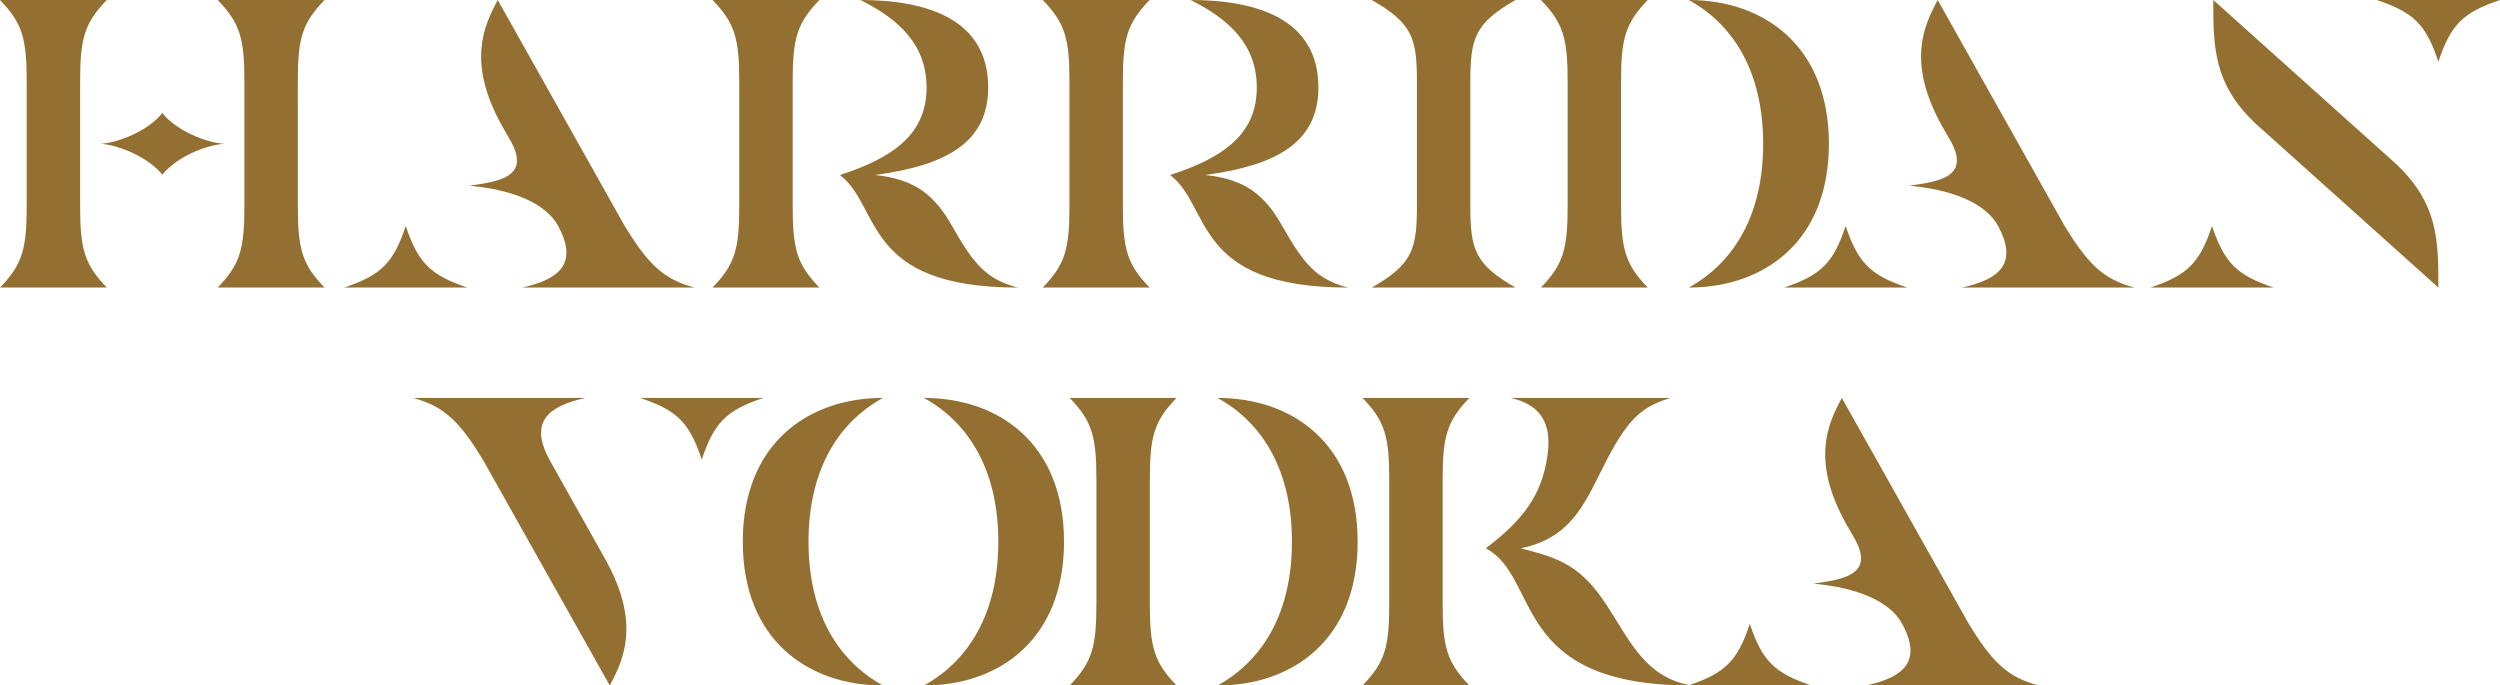
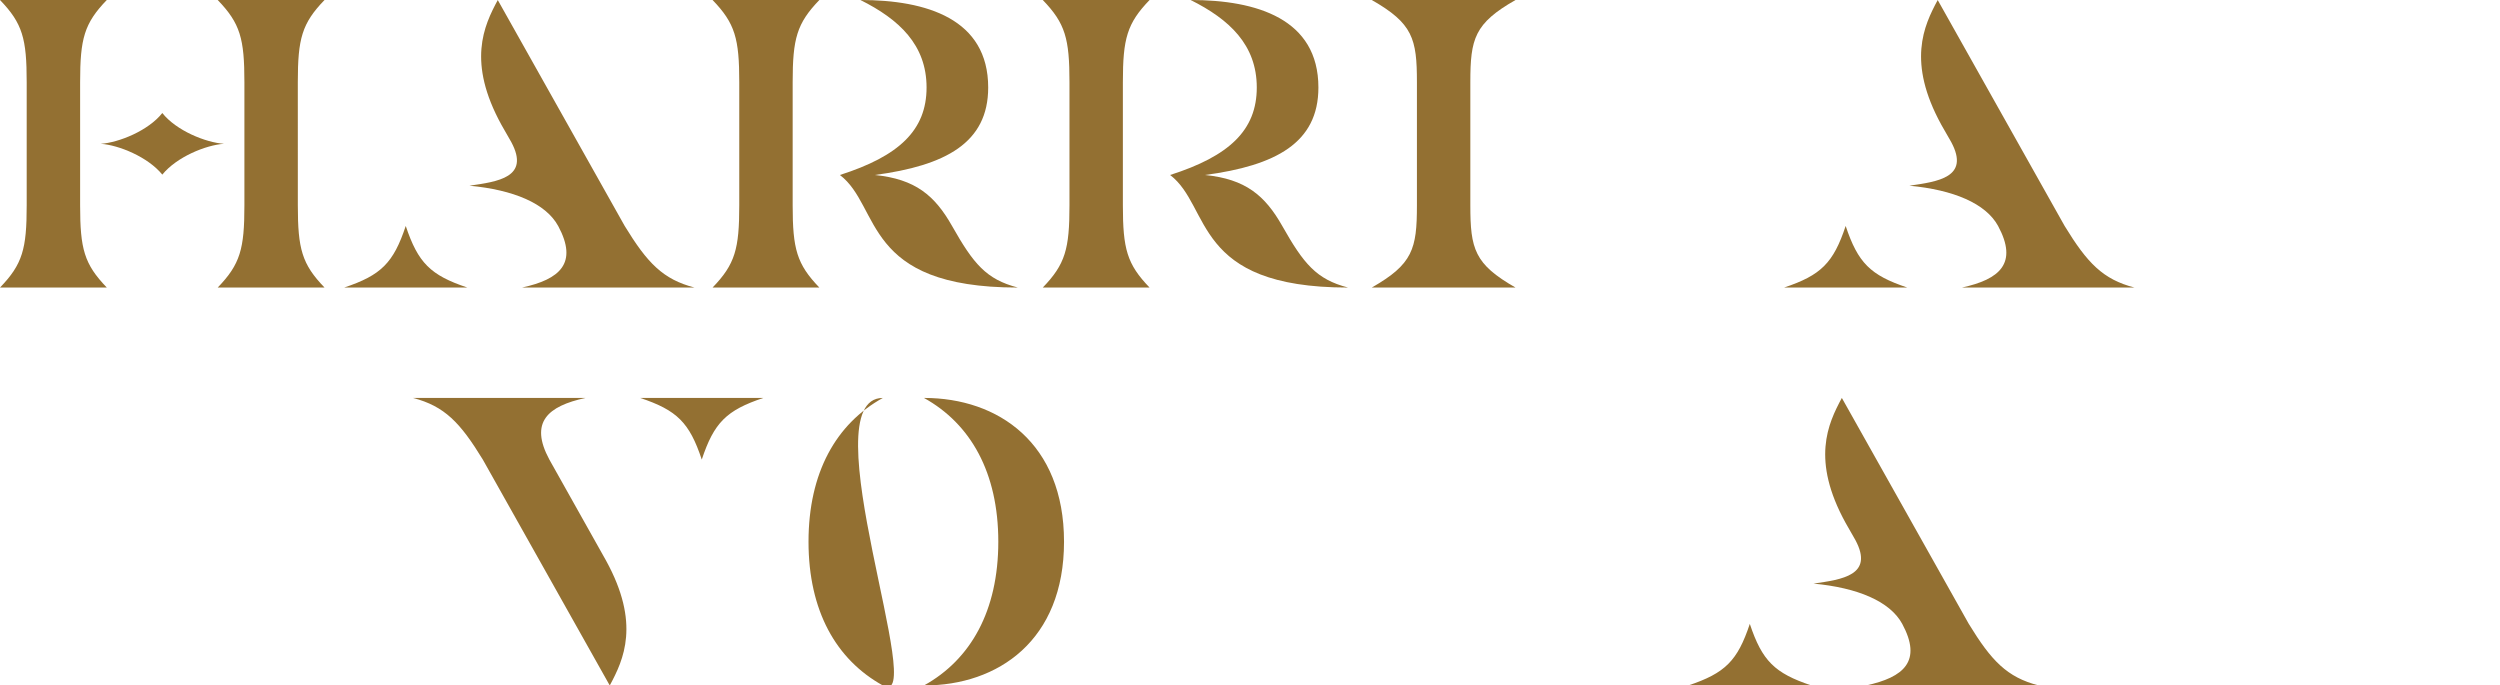
<svg xmlns="http://www.w3.org/2000/svg" width="377.553" height="103.522" viewBox="0 0 377.553 103.522">
  <defs>
    <style>
      .cls-1 {
        fill: #937032;
      }
    </style>
  </defs>
  <g id="harridan-logo-gold" transform="translate(0 0.003)">
    <g id="Group_171" data-name="Group 171" transform="translate(62.371 60.092)">
      <path id="Path_1805" data-name="Path 1805" class="cls-1" d="M314.613,299.61c5.212,9.49,2.669,14.95.56,18.858L296,284.35c-3.413-5.583-5.769-8.065-10.546-9.307h26.055c-5.708,1.242-8.5,3.662-5.459,9.307Zm14.455-15.26c-1.861-5.583-3.723-7.444-9.307-9.307h18.611C332.789,276.905,330.928,278.766,329.068,284.35Z" transform="translate(-285.457 -275.042)" />
-       <path id="Path_1806" data-name="Path 1806" class="cls-1" d="M534.558,275.043c-7.07,3.909-11.228,11.292-11.228,21.714s4.158,17.8,11.228,21.711c-11.228,0-21.154-6.823-21.154-21.711S523.329,275.043,534.558,275.043Zm6.205,43.425c7.07-3.909,11.229-11.29,11.229-21.711s-4.158-17.8-11.229-21.714c11.229,0,21.154,6.825,21.154,21.714s-9.926,21.711-21.155,21.711Z" transform="translate(-463.598 -275.042)" />
-       <path id="Path_1807" data-name="Path 1807" class="cls-1" d="M743.4,306.061V287.452c0-6.577-.621-8.871-4.031-12.409H755.5c-3.411,3.537-4.032,5.833-4.032,12.409v18.609c0,6.577.621,8.871,4.032,12.407H739.368C742.779,314.933,743.4,312.637,743.4,306.061Zm18.3,12.407c7.071-3.909,11.229-11.29,11.229-21.711s-4.158-17.8-11.229-21.714c11.229,0,21.154,6.825,21.154,21.714S772.929,318.468,761.7,318.468Z" transform="translate(-640.19 -275.042)" />
-       <path id="Path_1808" data-name="Path 1808" class="cls-1" d="M953.865,287.452v18.609c0,6.577.621,8.871,4.031,12.407H941.769c3.411-3.535,4.032-5.831,4.032-12.407V287.452c0-6.577-.621-8.871-4.032-12.409H957.9C954.486,278.58,953.865,280.876,953.865,287.452ZM991.4,318.468c-27.42,0-22.643-16.252-31.018-20.719,5.645-4.281,8.437-8,9.307-13.959.494-3.474.123-7.505-5.584-8.747h24.192c-4.156,1.242-6.327,2.978-9.615,9.307-3.164,6.08-5.024,11.786-13.028,13.4,6.08,1.551,9.182,2.667,13.213,8.933C982.4,312.2,984.634,317.228,991.4,318.468Z" transform="translate(-798.367 -275.042)" />
+       <path id="Path_1806" data-name="Path 1806" class="cls-1" d="M534.558,275.043c-7.07,3.909-11.228,11.292-11.228,21.714s4.158,17.8,11.228,21.711S523.329,275.043,534.558,275.043Zm6.205,43.425c7.07-3.909,11.229-11.29,11.229-21.711s-4.158-17.8-11.229-21.714c11.229,0,21.154,6.825,21.154,21.714s-9.926,21.711-21.155,21.711Z" transform="translate(-463.598 -275.042)" />
      <path id="Path_1809" data-name="Path 1809" class="cls-1" d="M1185.483,318.463h-18.609c5.584-1.861,7.444-3.723,9.3-9.3C1178.039,314.74,1179.9,316.6,1185.483,318.463Zm13.71-9.305c-1.86-3.413-6.762-5.459-13.4-6.08,4.281-.621,9.182-1.242,6.327-6.577l-1.487-2.606c-5.212-9.49-2.669-14.95-.559-18.858l19.169,34.12c3.413,5.582,5.768,8.065,10.547,9.3h-26.055C1199.442,317.224,1202.234,314.8,1199.193,309.158Z" transform="translate(-974.287 -275.037)" />
    </g>
    <g id="Group_172" data-name="Group 172" transform="translate(0 -0.003)">
      <path id="Path_1810" data-name="Path 1810" class="cls-1" d="M12.1,31.018c0,6.577.621,8.871,4.031,12.407H0c3.411-3.535,4.031-5.831,4.031-12.407V12.409C4.031,5.833,3.411,3.537,0,0H16.128C12.717,3.537,12.1,5.833,12.1,12.409Zm21.712-9.3c-2.729.186-7.134,1.985-9.3,4.652-2.171-2.667-6.577-4.467-9.3-4.652,2.729-.186,7.2-1.985,9.3-4.652C26.613,19.728,31.079,21.528,33.808,21.713Zm11.167,9.3c0,6.577.619,8.871,4.031,12.407H32.877c3.412-3.535,4.033-5.831,4.033-12.407V12.409c0-6.577-.621-8.871-4.033-12.409h16.13c-3.413,3.537-4.031,5.833-4.031,12.409Z" transform="translate(0 0.001)" />
      <path id="Path_1811" data-name="Path 1811" class="cls-1" d="M256.491,43.425H237.882c5.584-1.861,7.444-3.723,9.3-9.3C249.047,39.7,250.91,41.564,256.491,43.425Zm13.71-9.3c-1.86-3.412-6.762-5.459-13.4-6.08,4.281-.621,9.182-1.241,6.327-6.577l-1.487-2.605c-5.212-9.491-2.669-14.95-.56-18.858l19.169,34.12c3.413,5.582,5.769,8.065,10.546,9.3H264.742C270.45,42.185,273.242,39.765,270.2,34.12Z" transform="translate(-185.906 0.001)" />
      <path id="Path_1812" data-name="Path 1812" class="cls-1" d="M504.611,12.409V31.018c0,6.577.621,8.871,4.031,12.407H492.515c3.411-3.535,4.031-5.831,4.031-12.407V12.409c0-6.577-.621-8.871-4.031-12.409h16.128C505.232,3.537,504.611,5.833,504.611,12.409Zm33.994,31.016c-23.51,0-20.594-12.221-26.86-17,8.933-2.853,13.088-6.762,13.088-13.213S520.678,2.916,514.847,0c9.987,0,19.293,2.855,19.293,13.214,0,8.375-6.454,11.788-17.122,13.213,6.141.621,9.058,3.1,11.662,7.693,3.227,5.706,5.15,8.065,9.925,9.3Z" transform="translate(-384.902 0.001)" />
      <path id="Path_1813" data-name="Path 1813" class="cls-1" d="M732.847,12.409V31.018c0,6.577.621,8.871,4.031,12.407H720.751c3.41-3.535,4.031-5.831,4.031-12.407V12.409c0-6.577-.621-8.871-4.031-12.409h16.128C733.468,3.537,732.847,5.833,732.847,12.409Zm33.994,31.016c-23.51,0-20.594-12.221-26.86-17,8.933-2.853,13.088-6.762,13.088-13.213S748.914,2.916,743.083,0c9.987,0,19.293,2.855,19.293,13.214,0,8.375-6.454,11.788-17.122,13.213,6.141.621,9.057,3.1,11.662,7.693,3.227,5.706,5.15,8.065,9.925,9.3Z" transform="translate(-563.269 0.001)" />
      <path id="Path_1814" data-name="Path 1814" class="cls-1" d="M954.95,31.018V12.409c0-6.577-.621-8.871-6.823-12.409h21.712c-6.2,3.537-6.823,5.833-6.823,12.409V31.018c0,6.577.621,8.871,6.823,12.407H948.127C954.329,39.89,954.95,37.594,954.95,31.018Z" transform="translate(-740.964 0.001)" />
-       <path id="Path_1815" data-name="Path 1815" class="cls-1" d="M1069.109,31.018V12.409c0-6.577-.621-8.871-4.031-12.409h16.128c-3.411,3.537-4.032,5.833-4.032,12.409V31.018c0,6.577.621,8.871,4.032,12.407h-16.128C1068.489,39.89,1069.109,37.594,1069.109,31.018Zm18.3,12.407c7.072-3.909,11.228-11.29,11.228-21.712S1094.483,3.909,1087.41,0c11.228,0,21.154,6.825,21.154,21.713S1098.639,43.425,1087.41,43.425Z" transform="translate(-832.362 0.001)" />
      <path id="Path_1816" data-name="Path 1816" class="cls-1" d="M1251.74,43.423H1233.13c5.584-1.861,7.444-3.723,9.3-9.3C1244.295,39.7,1246.157,41.562,1251.74,43.423Zm13.71-9.3c-1.861-3.412-6.762-5.459-13.4-6.08,4.281-.621,9.182-1.241,6.329-6.577l-1.491-2.606c-5.21-9.491-2.667-14.95-.558-18.858l19.169,34.12c3.413,5.582,5.768,8.065,10.547,9.3H1259.99c5.708-1.239,8.5-3.659,5.459-9.3Z" transform="translate(-963.695 0.003)" />
-       <path id="Path_1817" data-name="Path 1817" class="cls-1" d="M1504.958,43.425h-18.609c5.582-1.861,7.442-3.723,9.3-9.3C1497.514,39.7,1499.375,41.564,1504.958,43.425Zm24.875,0-27.667-24.814c-6.327-6.017-6.327-11.6-6.327-18.611l27.667,24.814C1529.833,30.832,1529.833,36.416,1529.833,43.425Zm0-34.118c-1.86-5.584-3.721-7.444-9.3-9.307h18.611c-5.584,1.862-7.444,3.723-9.307,9.307Z" transform="translate(-1161.586 0.001)" />
    </g>
  </g>
</svg>